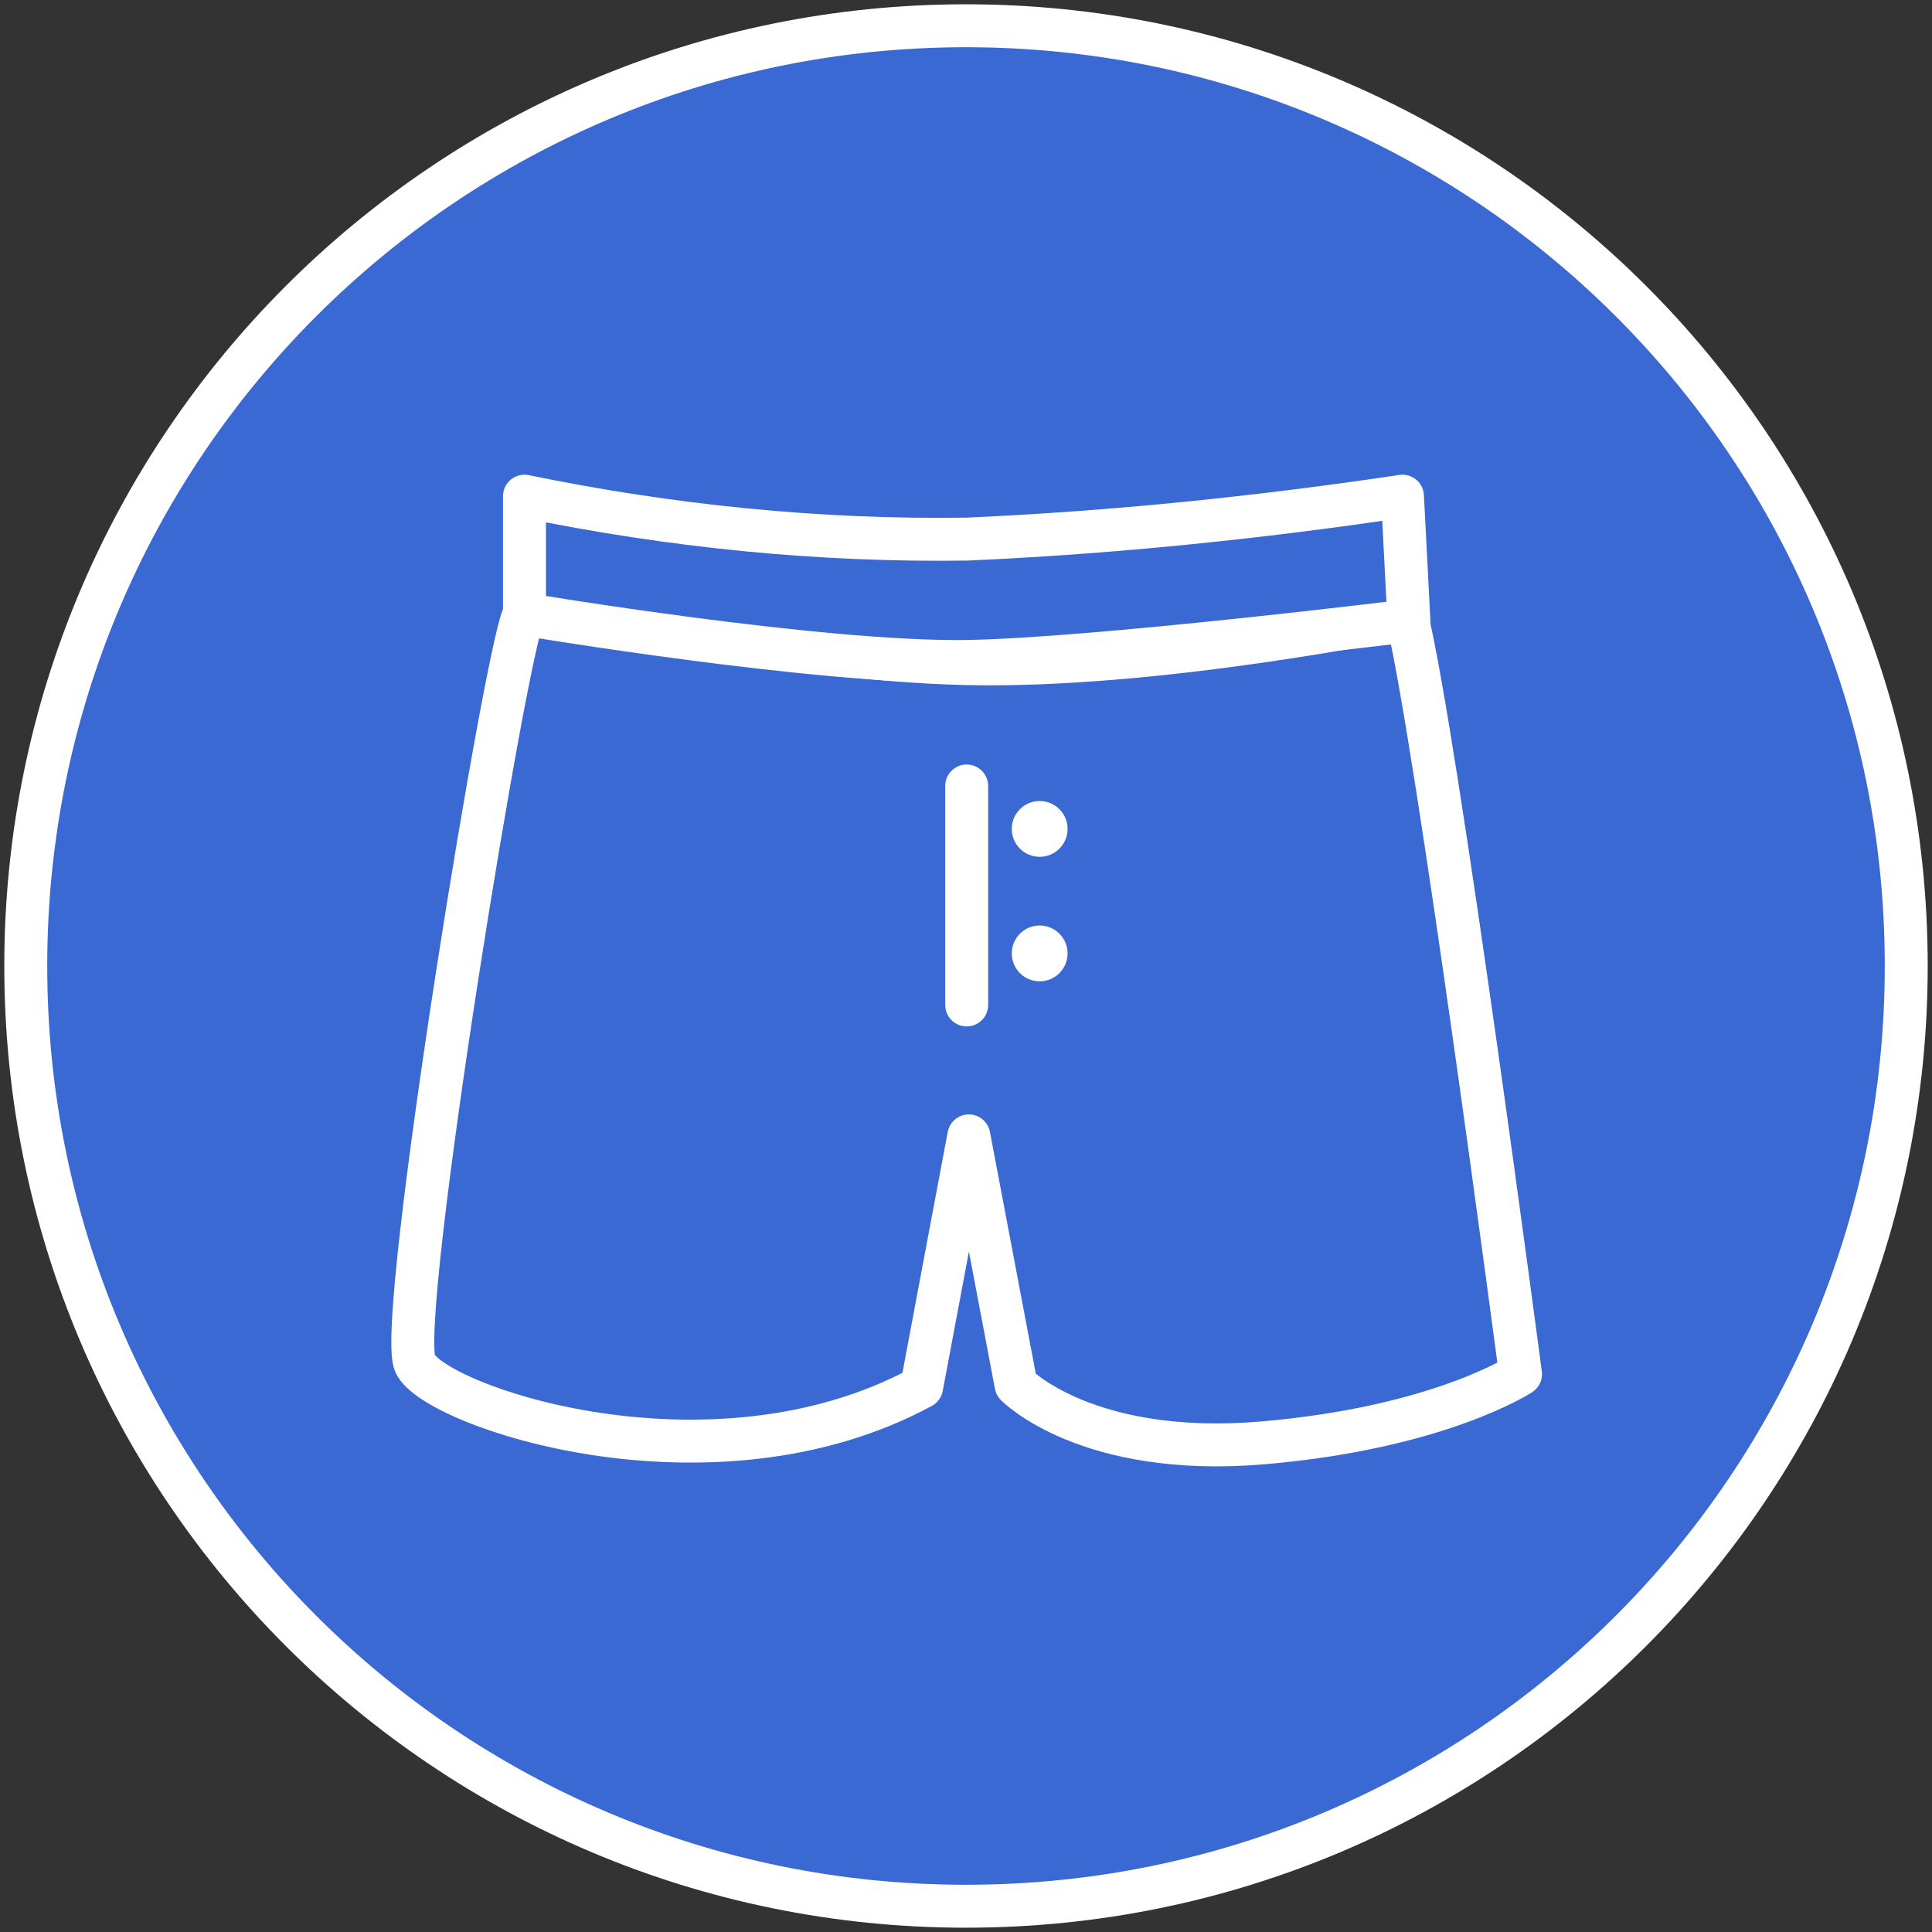
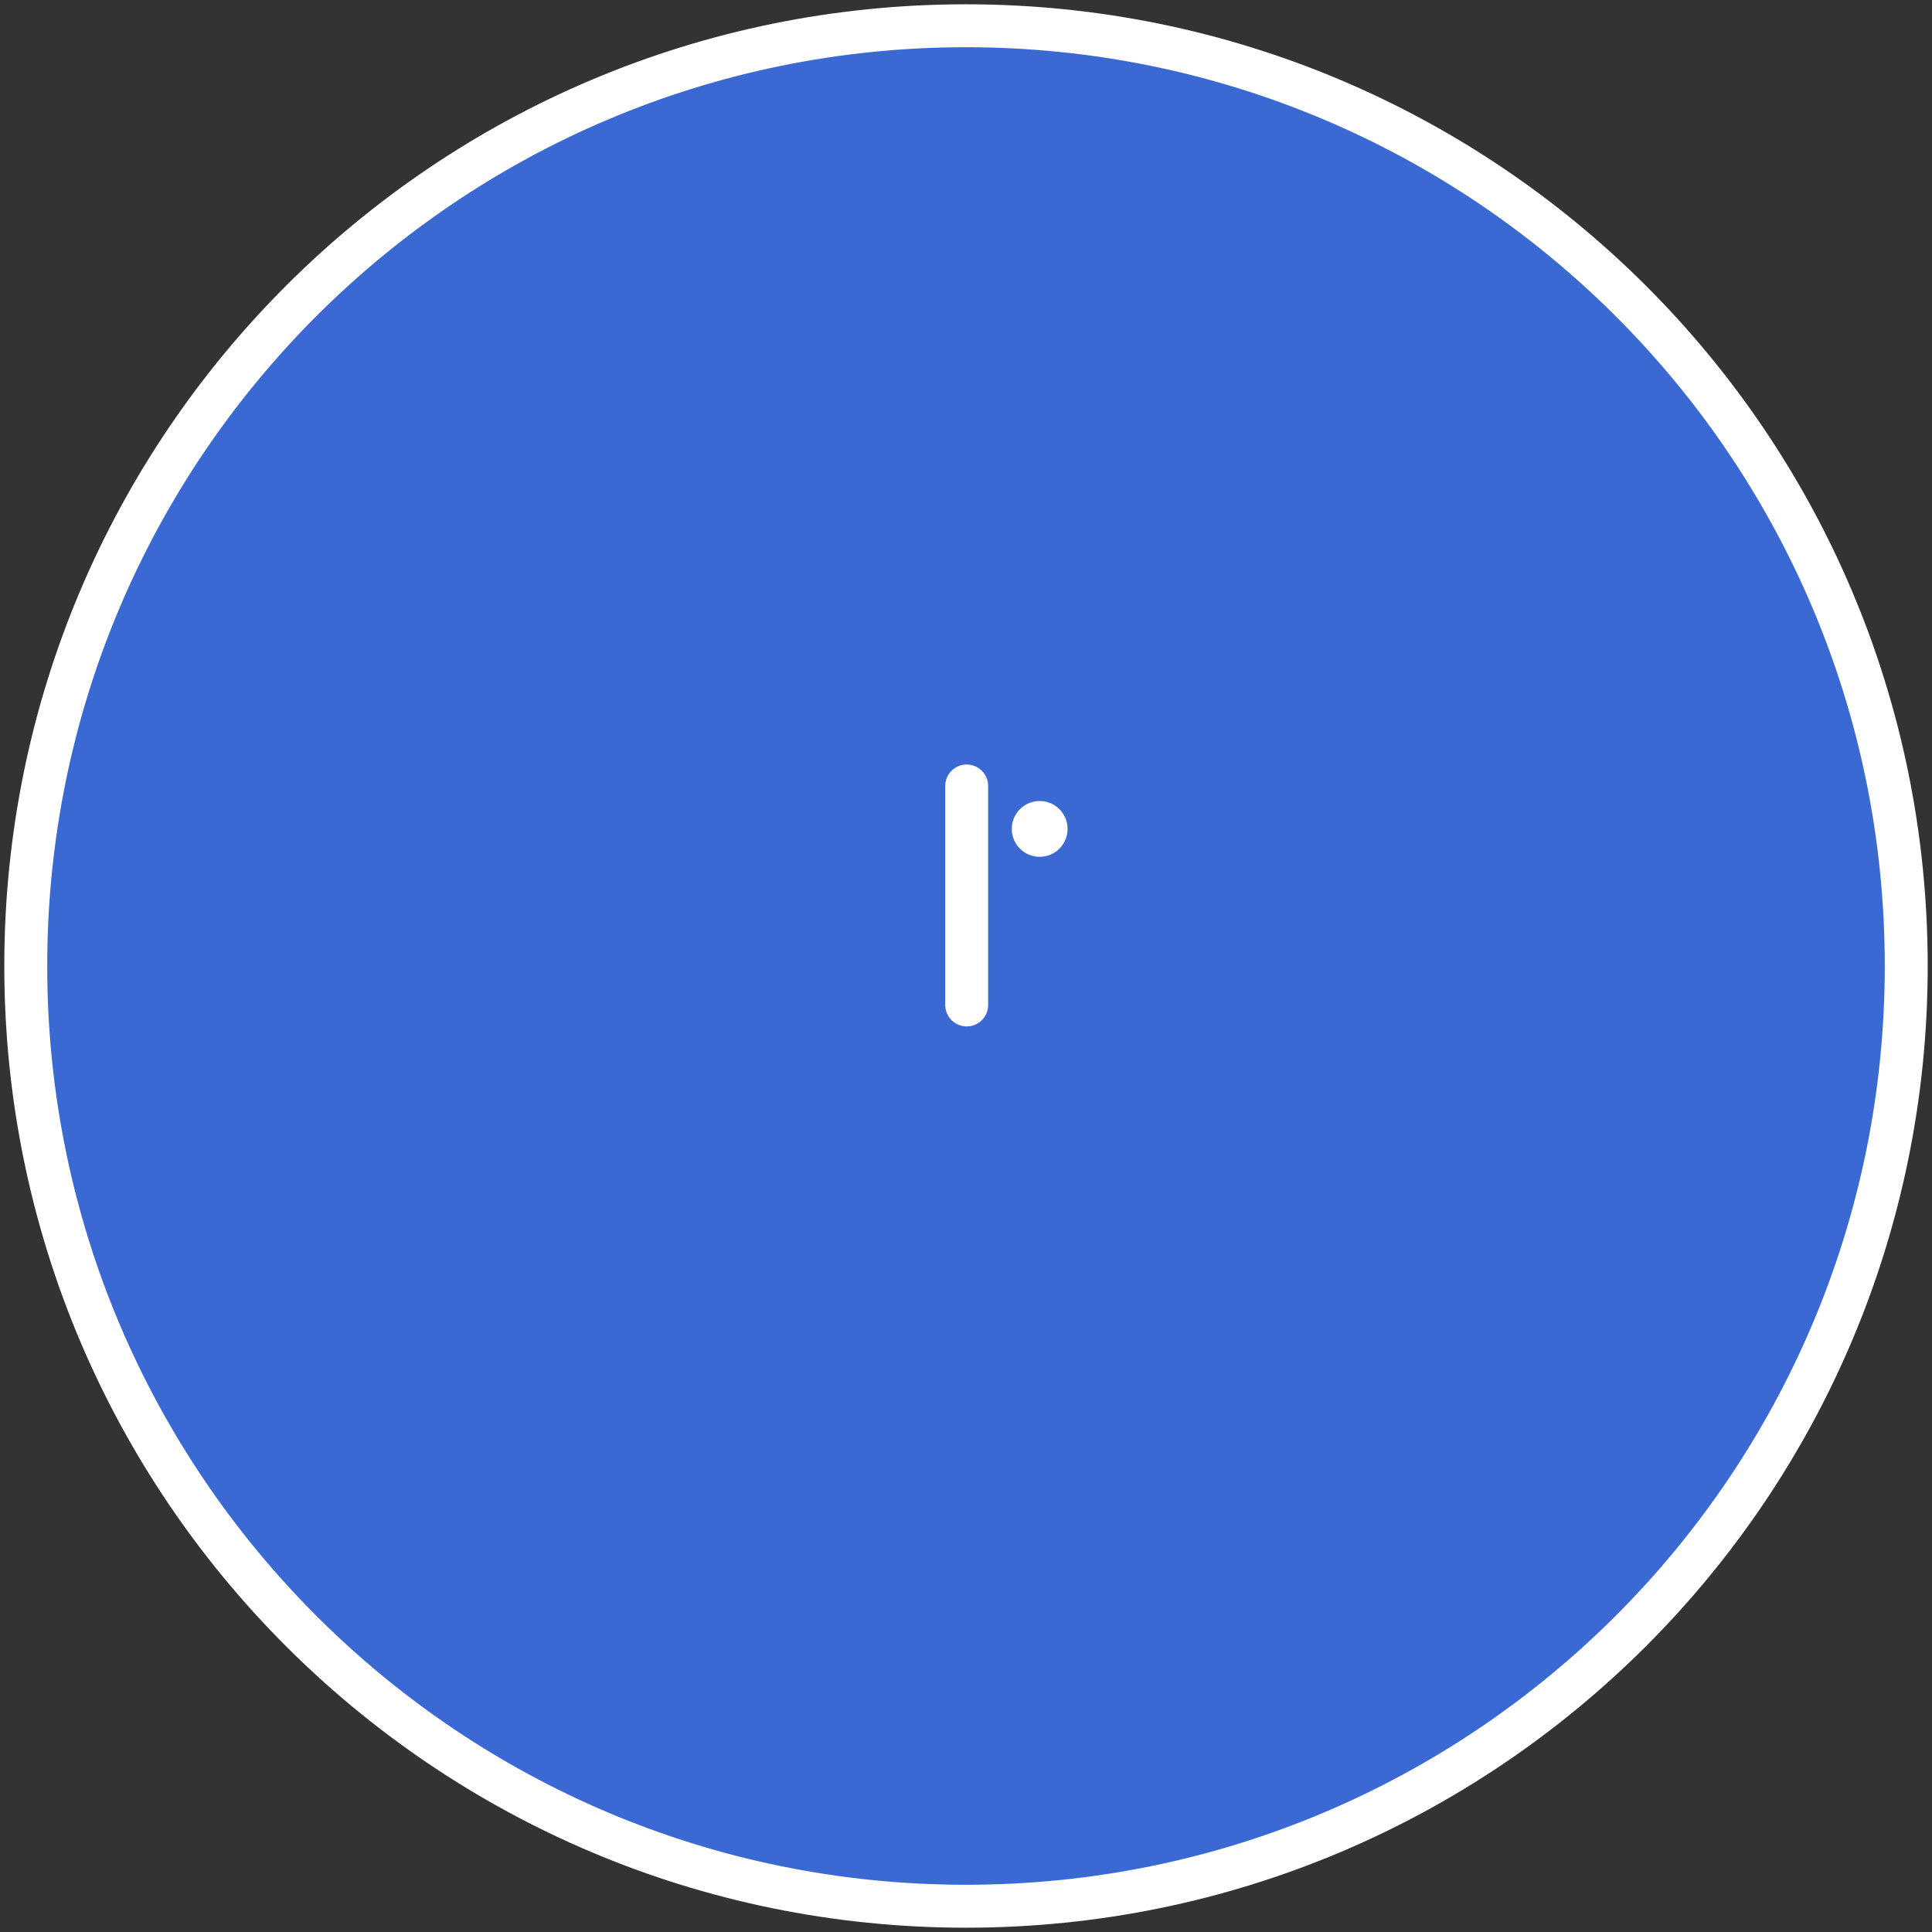
<svg xmlns="http://www.w3.org/2000/svg" version="1.1" id="Layer_1" x="0px" y="0px" width="90px" height="90px" viewBox="0 0 90 90" style="enable-background:new 0 0 90 90;" xml:space="preserve">
  <rect x="0" y="0" width="90" height="90" fill="#333333" stroke="none" />
  <style type="text/css">
	.st0{fill:#3A69D3;stroke:#FFFFFF;stroke-width:2;}
	.st1{fill:#3A69D3;stroke:#FFFFFF;stroke-width:2;stroke-linecap:round;stroke-linejoin:round;}
	.st2{fill:#FFFFFF;}
</style>
  <g id="Colon_Cancer_Icon" transform="translate(-594 -1867)">
    <g id="Group_600" transform="translate(-463 1164)">
      <g id="Group_196" transform="translate(-24 -132)">
        <g id="Group_182" transform="translate(63)">
          <g id="Group_120" transform="translate(1019 836)">
            <g id="Group_119">
              <path id="Path_217" class="st0" d="M87.8,44c0,24.2-19.6,43.8-43.8,43.8S0.2,68.2,0.2,44S19.8,0.2,44,0.2c0,0,0,0,0,0        C68.1,0.2,87.8,19.7,87.8,44C87.8,43.9,87.8,43.9,87.8,44z" />
            </g>
          </g>
        </g>
      </g>
    </g>
    <g id="Group_2142" transform="translate(112.532 1619.014)">
-       <path id="Path_1075" class="st1" d="M505.9,276.6c-0.7,0.6-6,32.9-5.1,34.9s13.8,6.4,23.6,1.1l2.2-11.7l2.2,11.6    c0,0,3.3,3.4,11.5,2.7s12-3.2,12-3.2s-3.9-29.6-5.3-35.3c0,0-11.6,2.4-20.5,2.2S506.6,276,505.9,276.6z" />
-       <path id="Path_1076" class="st1" d="M505.9,276.6v-5.5c6.8,1.4,13.7,2.1,20.6,2c6.8-0.3,13.6-1,20.3-2l0.3,5.8    c0,0-14.6,1.8-20.6,1.9C519.6,278.9,505.9,276.6,505.9,276.6z" />
      <line id="Line_659" class="st1" x1="526.5" y1="284.6" x2="526.5" y2="294.8" />
      <g id="Group_2141">
        <circle id="Ellipse_254" class="st2" cx="529.9" cy="286.6" r="1.3" />
-         <circle id="Ellipse_255" class="st2" cx="529.9" cy="292.4" r="1.3" />
      </g>
    </g>
  </g>
</svg>